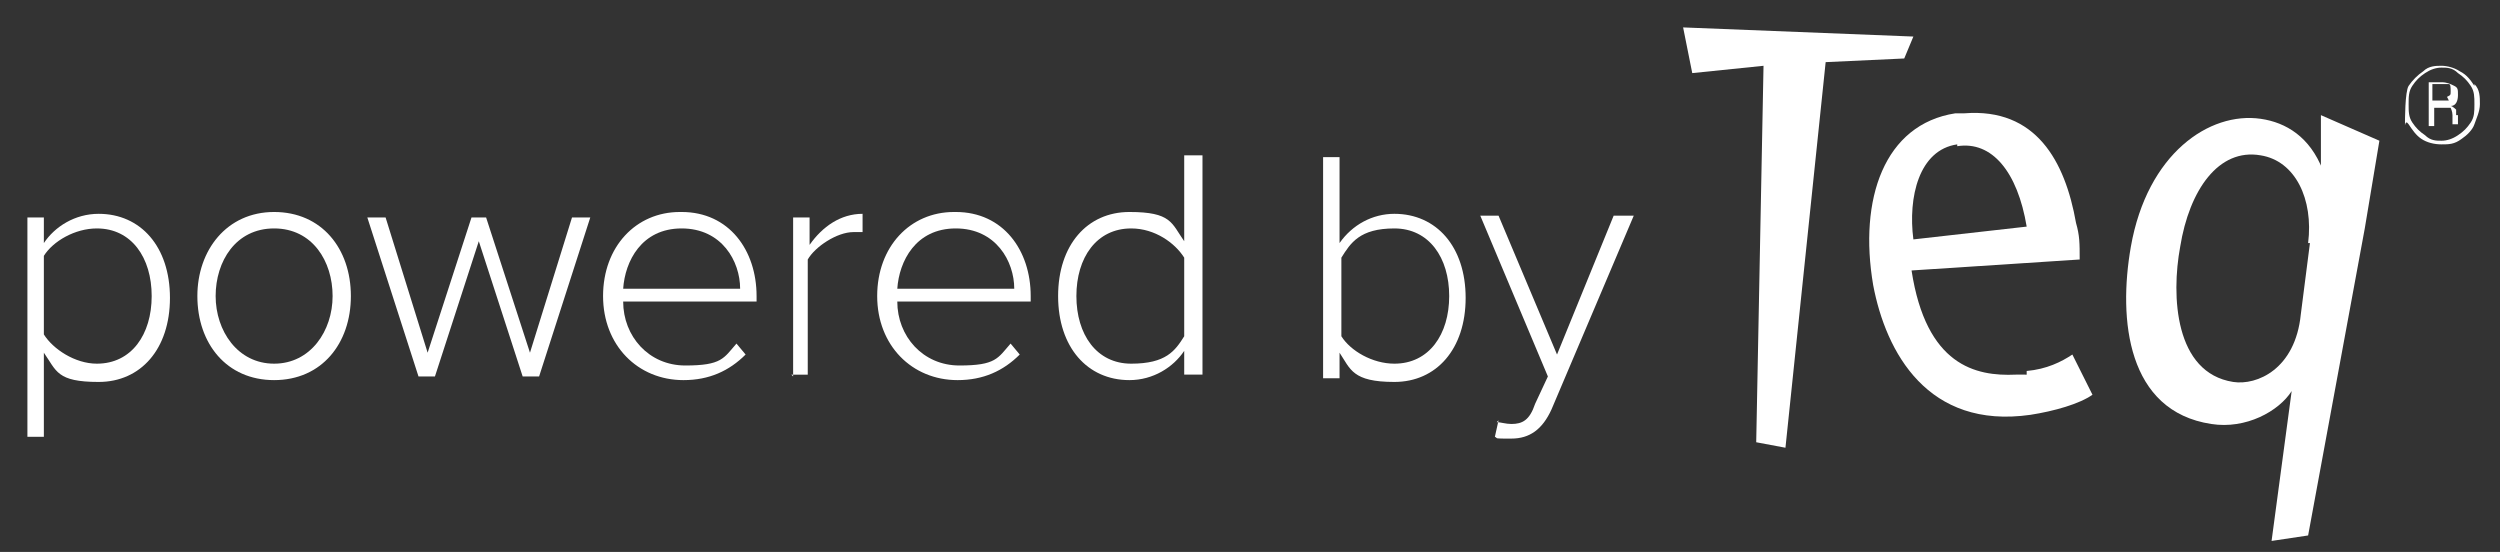
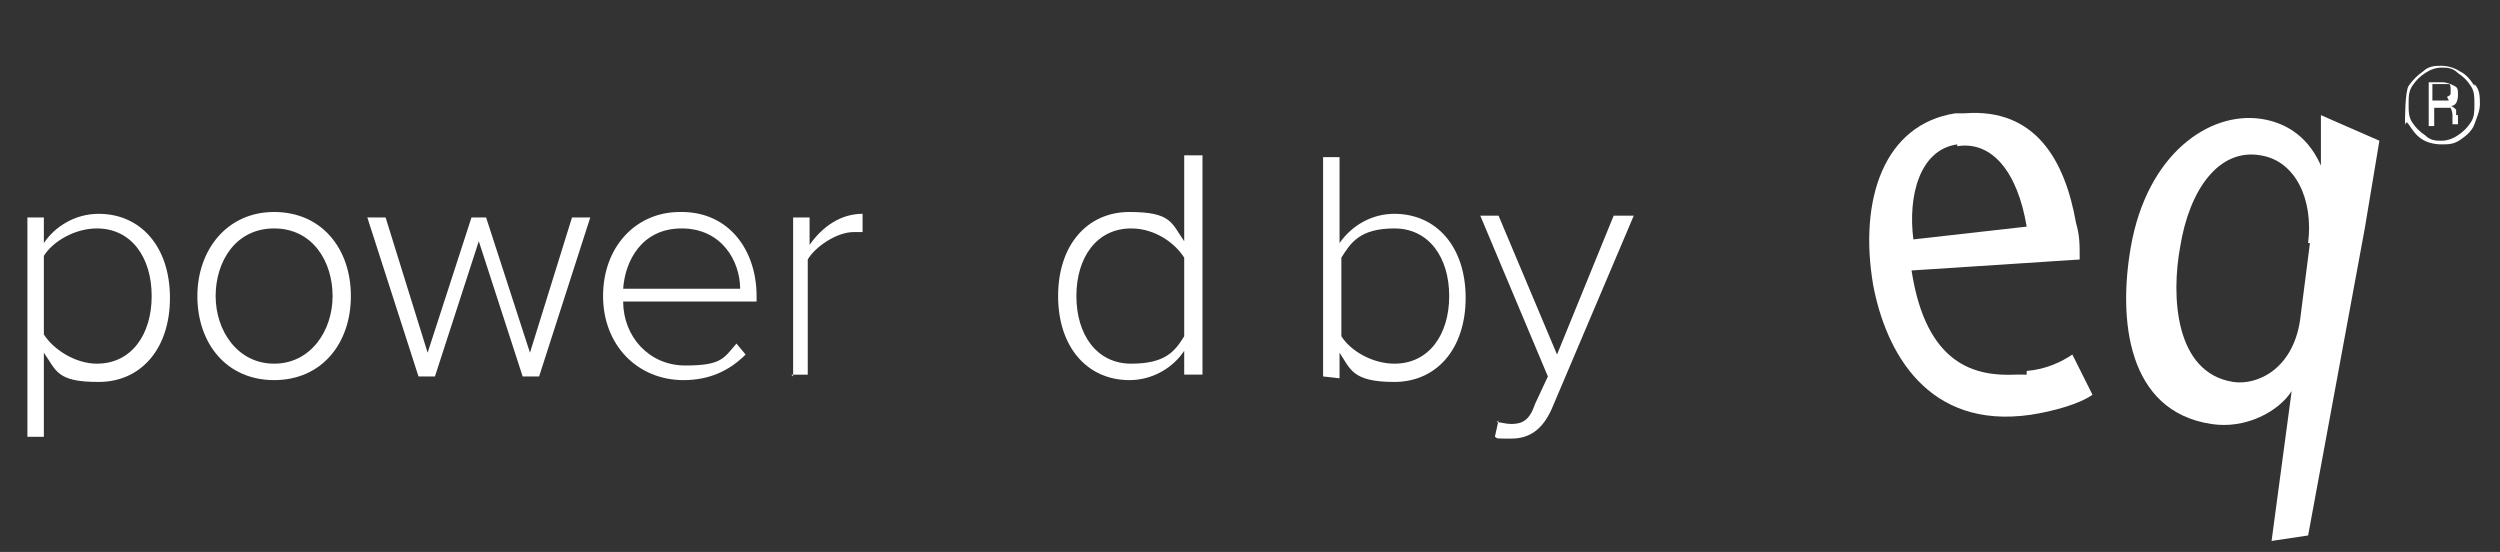
<svg xmlns="http://www.w3.org/2000/svg" id="Layer_1" version="1.1" viewBox="0 0 136.8 30.2">
  <rect x="0" y="0" width="136.8" height="30.2" fill="#333333" stroke="none" />
  <defs>
    <style>
      .st0 {
        fill: #fff;
      }
    </style>
  </defs>
  <g>
    <path class="st0" d="M2.4,23.9h-.9v-12h.9v1.4c.6-.9,1.7-1.6,3-1.6,2.3,0,3.9,1.8,3.9,4.6s-1.6,4.6-3.9,4.6-2.3-.6-3-1.6v4.7h0ZM5.3,12.5c-1.2,0-2.4.7-2.9,1.5v4.3c.5.8,1.7,1.6,2.9,1.6,1.9,0,3-1.6,3-3.7s-1.1-3.7-3-3.7Z" />
    <path class="st0" d="M10.8,16.2c0-2.5,1.6-4.6,4.2-4.6s4.2,2,4.2,4.6-1.6,4.6-4.2,4.6-4.2-2-4.2-4.6ZM18.2,16.2c0-1.9-1.1-3.7-3.2-3.7s-3.2,1.8-3.2,3.7,1.2,3.7,3.2,3.7,3.2-1.8,3.2-3.7Z" />
    <path class="st0" d="M28.6,20.6l-2.4-7.4-2.4,7.4h-.9l-2.8-8.7h1l2.3,7.4,2.4-7.4h.8l2.4,7.4,2.3-7.4h1l-2.8,8.7s-.9,0-.9,0Z" />
    <path class="st0" d="M37.3,11.6c2.6,0,4.1,2.1,4.1,4.6v.3h-7.3c0,1.9,1.4,3.5,3.4,3.5s2.1-.4,2.8-1.2l.5.6c-.9.9-2,1.4-3.4,1.4-2.5,0-4.4-1.9-4.4-4.6s1.8-4.6,4.2-4.6h.1ZM34.2,15.8h6.3c0-1.5-1-3.3-3.2-3.3s-3.1,1.8-3.2,3.3h.1Z" />
    <path class="st0" d="M43.4,20.6v-8.7h.9v1.5c.7-1,1.7-1.7,2.9-1.7v1h-.5c-.9,0-2.1.8-2.5,1.5v6.3h-.9,0Z" />
-     <path class="st0" d="M52.3,11.6c2.6,0,4.1,2.1,4.1,4.6v.3h-7.3c0,1.9,1.4,3.5,3.4,3.5s2.1-.4,2.8-1.2l.5.6c-.9.9-2,1.4-3.4,1.4-2.5,0-4.4-1.9-4.4-4.6s1.8-4.6,4.2-4.6h.1ZM49.2,15.8h6.3c0-1.5-1-3.3-3.2-3.3s-3.1,1.8-3.2,3.3h.1Z" />
    <path class="st0" d="M64.8,20.6v-1.4c-.6.9-1.7,1.6-3,1.6-2.3,0-3.9-1.8-3.9-4.6s1.6-4.6,3.9-4.6,2.3.6,3,1.6v-4.7h1v12h-1ZM64.8,14.1c-.5-.8-1.6-1.6-2.9-1.6-1.9,0-3,1.6-3,3.7s1.1,3.7,3,3.7,2.4-.7,2.9-1.5v-4.3Z" />
-     <path class="st0" d="M72.4,20.6v-12h.9v4.7c.7-1,1.8-1.6,3-1.6,2.3,0,3.9,1.8,3.9,4.6s-1.6,4.6-3.9,4.6-2.4-.7-3-1.6v1.4h-.9ZM73.4,18.4c.5.8,1.7,1.5,2.9,1.5,1.9,0,3-1.6,3-3.7s-1.1-3.7-3-3.7-2.4.8-2.9,1.6v4.3Z" />
+     <path class="st0" d="M72.4,20.6v-12h.9v4.7c.7-1,1.8-1.6,3-1.6,2.3,0,3.9,1.8,3.9,4.6s-1.6,4.6-3.9,4.6-2.4-.7-3-1.6v1.4ZM73.4,18.4c.5.8,1.7,1.5,2.9,1.5,1.9,0,3-1.6,3-3.7s-1.1-3.7-3-3.7-2.4.8-2.9,1.6v4.3Z" />
    <path class="st0" d="M81.9,23.1c.2,0,.5.1.8.1.6,0,1-.2,1.3-1.1l.7-1.5-3.7-8.8h1l3.2,7.6,3.1-7.6h1.1l-4.5,10.6c-.5,1.1-1.2,1.6-2.2,1.6s-.7,0-.9-.1l.2-.9h0Z" />
  </g>
  <g>
-     <polygon class="st0" points="104.7 2 92.1 1.5 92.6 4 96.5 3.6 96.1 24.2 97.7 24.5 99.9 3.4 104.2 3.2 104.7 2" />
    <path class="st0" d="M110.8,20.5h-.5c-2.2.1-4.9-.5-5.7-5.7l9.2-.6c0-.9,0-1.3-.2-2-.6-3.4-2.2-6.3-6.1-6h-.5c-3.9.6-5.3,4.7-4.5,9.4.7,3.7,3,7.9,8.6,7.1,1.3-.2,2.7-.6,3.4-1.1l-1.1-2.2c-.6.4-1.4.8-2.5.9v.2ZM107.1,8c1.9-.3,3.3,1.4,3.8,4.4l-6.2.7c-.3-2.3.3-4.9,2.4-5.2h0Z" />
    <path class="st0" d="M127.1,9.3h0c-.7-1.8-2-2.6-3.4-2.8-2.8-.4-6.2,1.9-7.1,7-.7,4-.2,9,4.4,9.7,1.9.3,3.7-.7,4.4-1.8h0l-1.1,8.2,2-.3,3.1-16.8.8-4.8-3.2-1.4s0,3,0,3ZM126.4,13.3l-.5,3.9c-.3,3-2.4,3.9-3.7,3.7-3.2-.5-3.4-4.7-2.9-7.4.5-3.1,2.1-5.4,4.4-5,1.9.3,2.9,2.4,2.6,4.8h0Z" />
    <path class="st0" d="M134.4,6.4v-.4c0,0-.2-.2-.3-.2.3,0,.4-.3.4-.6s0-.4-.2-.5-.4-.2-.7-.2h-.7v2.4h.3v-1h.5c.2,0,.3,0,.4,0,0,0,.1.2.1.4v.5h.3v-.5h-.1ZM134,5.5c-.1,0-.2,0-.4,0h-.5v-.9h.5c.2,0,.3,0,.4,0s.1.2.1.4,0,.2-.2.3h0Z" />
    <path class="st0" d="M135.4,4.7c-.2-.3-.4-.6-.8-.8-.3-.2-.7-.3-1-.3s-.7,0-1,.3c-.3.2-.6.5-.8.8s-.2,1.9-.2,2.1,0-.3.2,0,.4.6.7.8c.3.2.7.3,1.1.3s.7,0,1.1-.3c.3-.2.6-.5.7-.8s.3-.7.3-1.1,0-.8-.3-1.1h0ZM135.2,6.7c-.2.3-.4.5-.7.7s-.6.3-.9.3-.6,0-.9-.3c-.3-.2-.5-.4-.7-.7-.2-.3-.2-.6-.2-1s0-.7.2-1,.4-.5.7-.7.6-.3.9-.3.6,0,.9.3c.3.2.5.4.7.7s.2.6.2,1,0,.7-.2,1Z" />
  </g>
</svg>